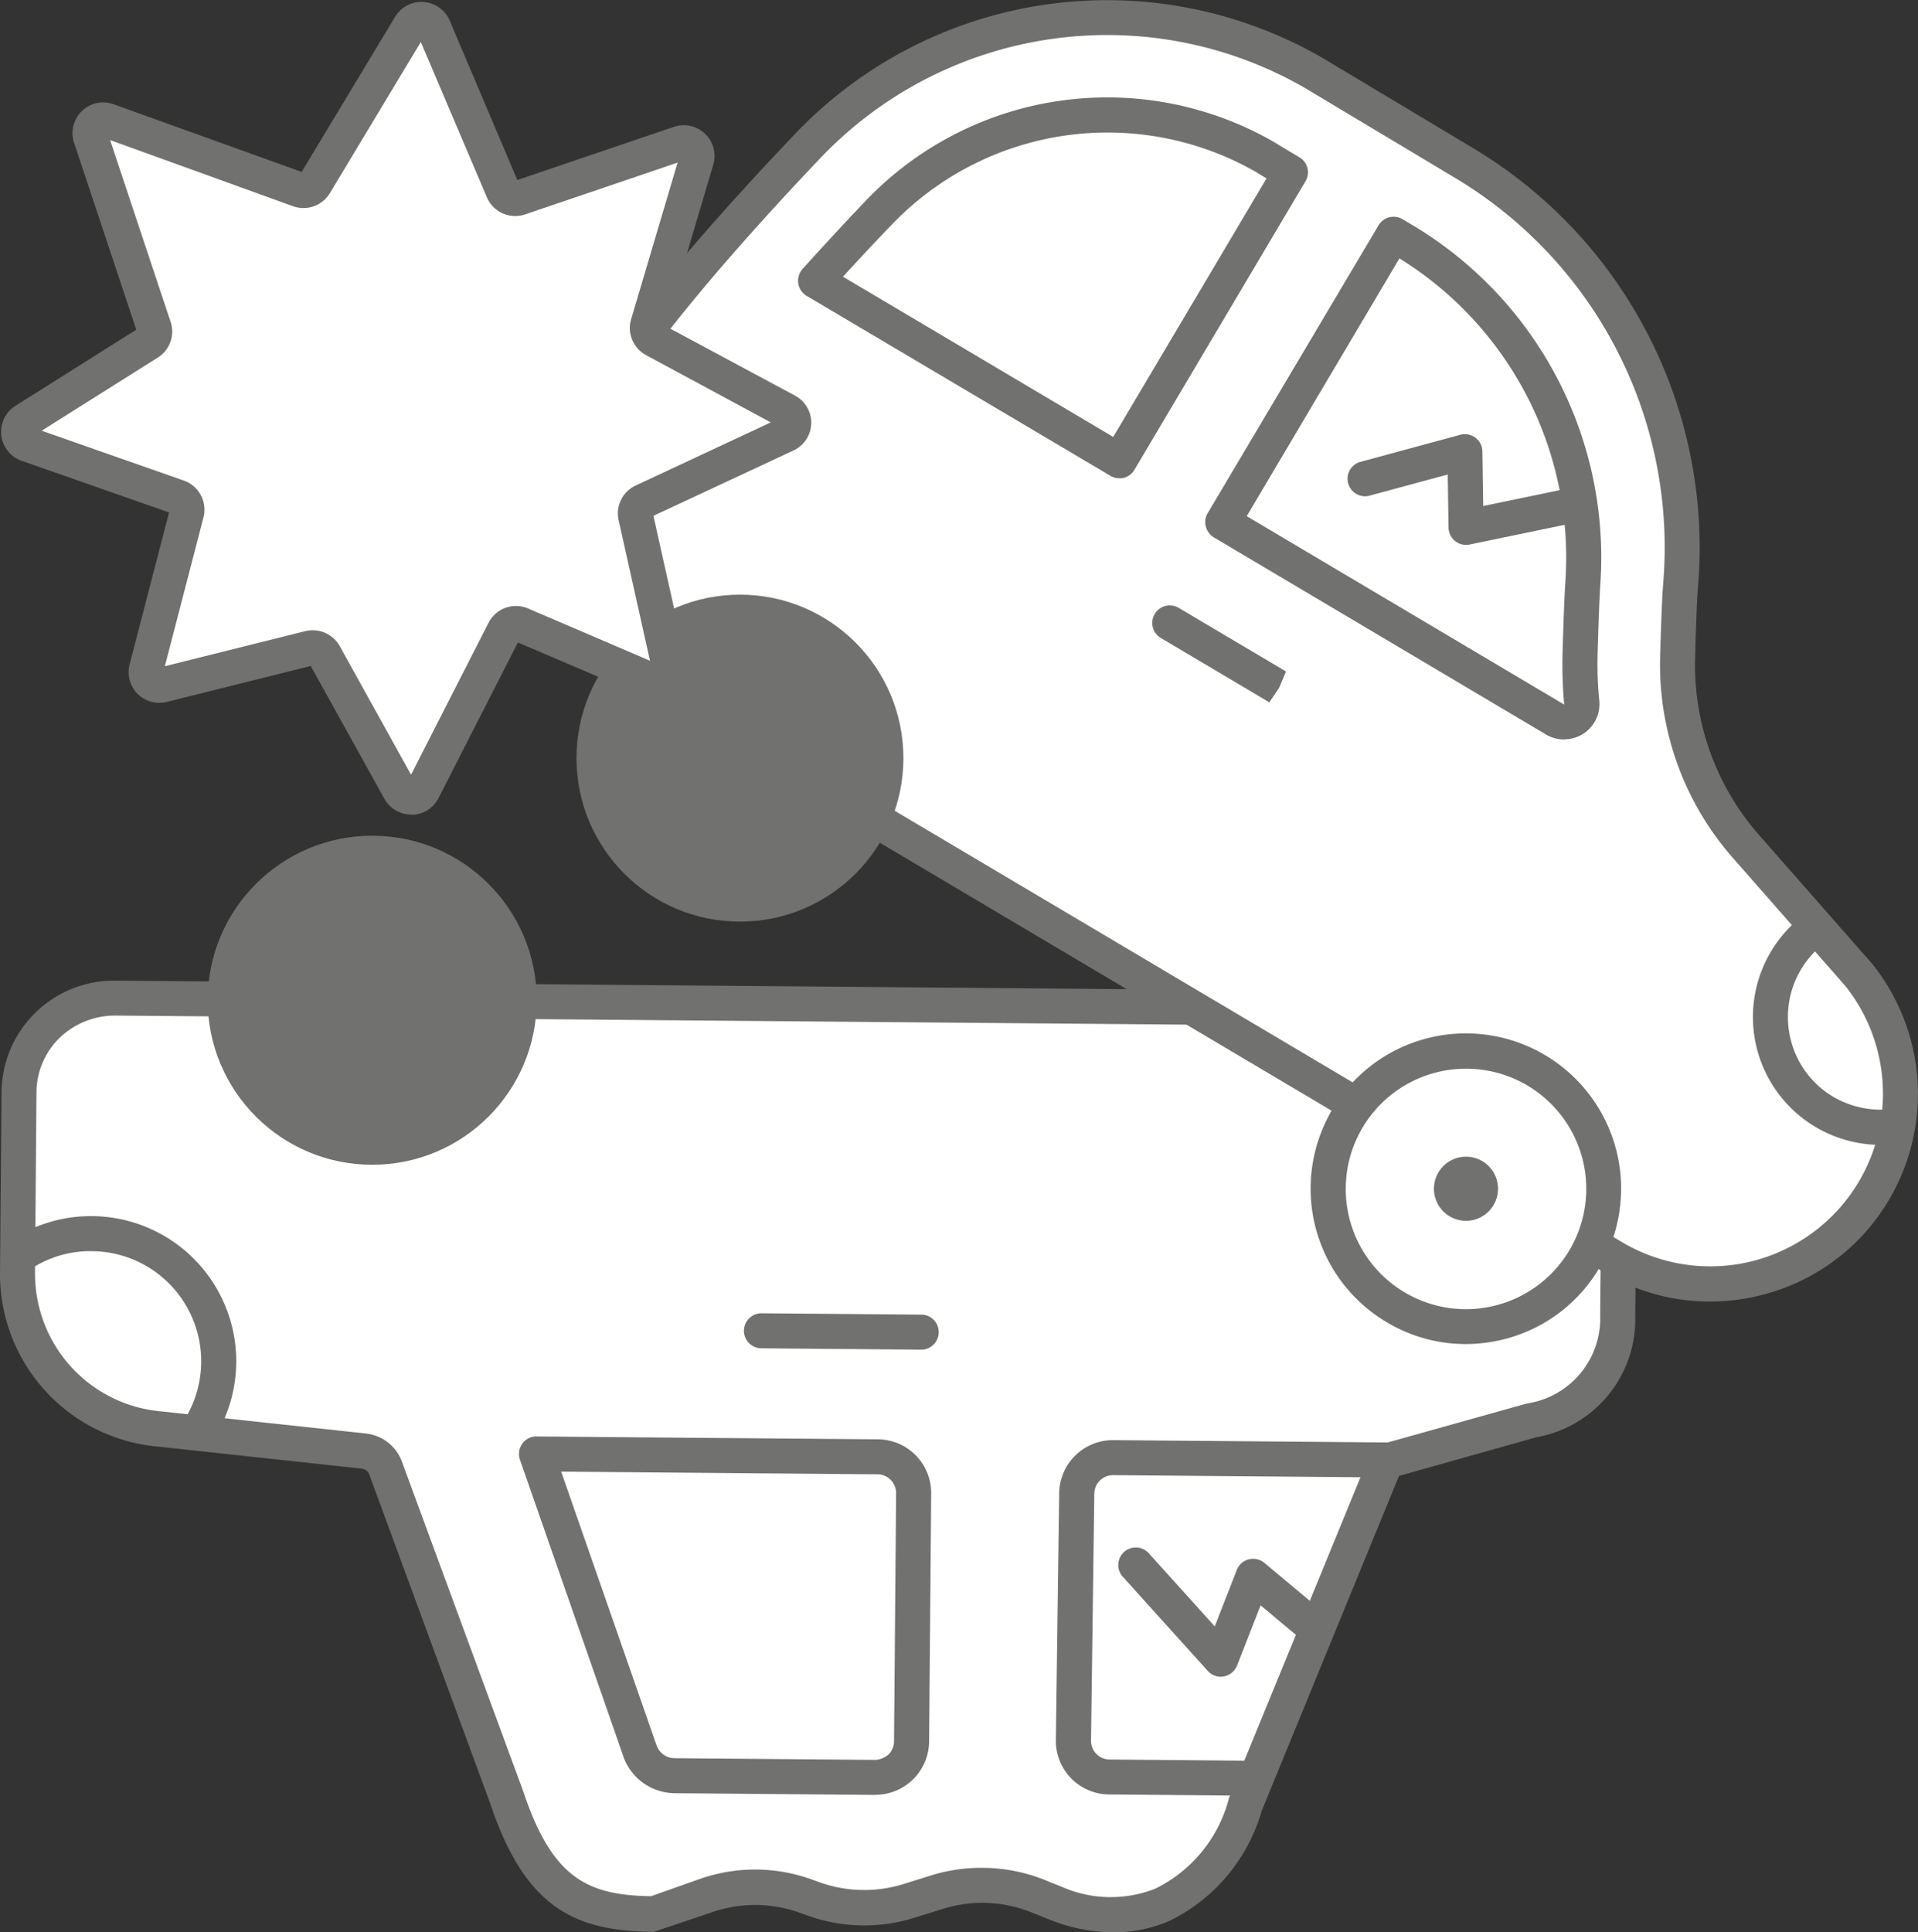
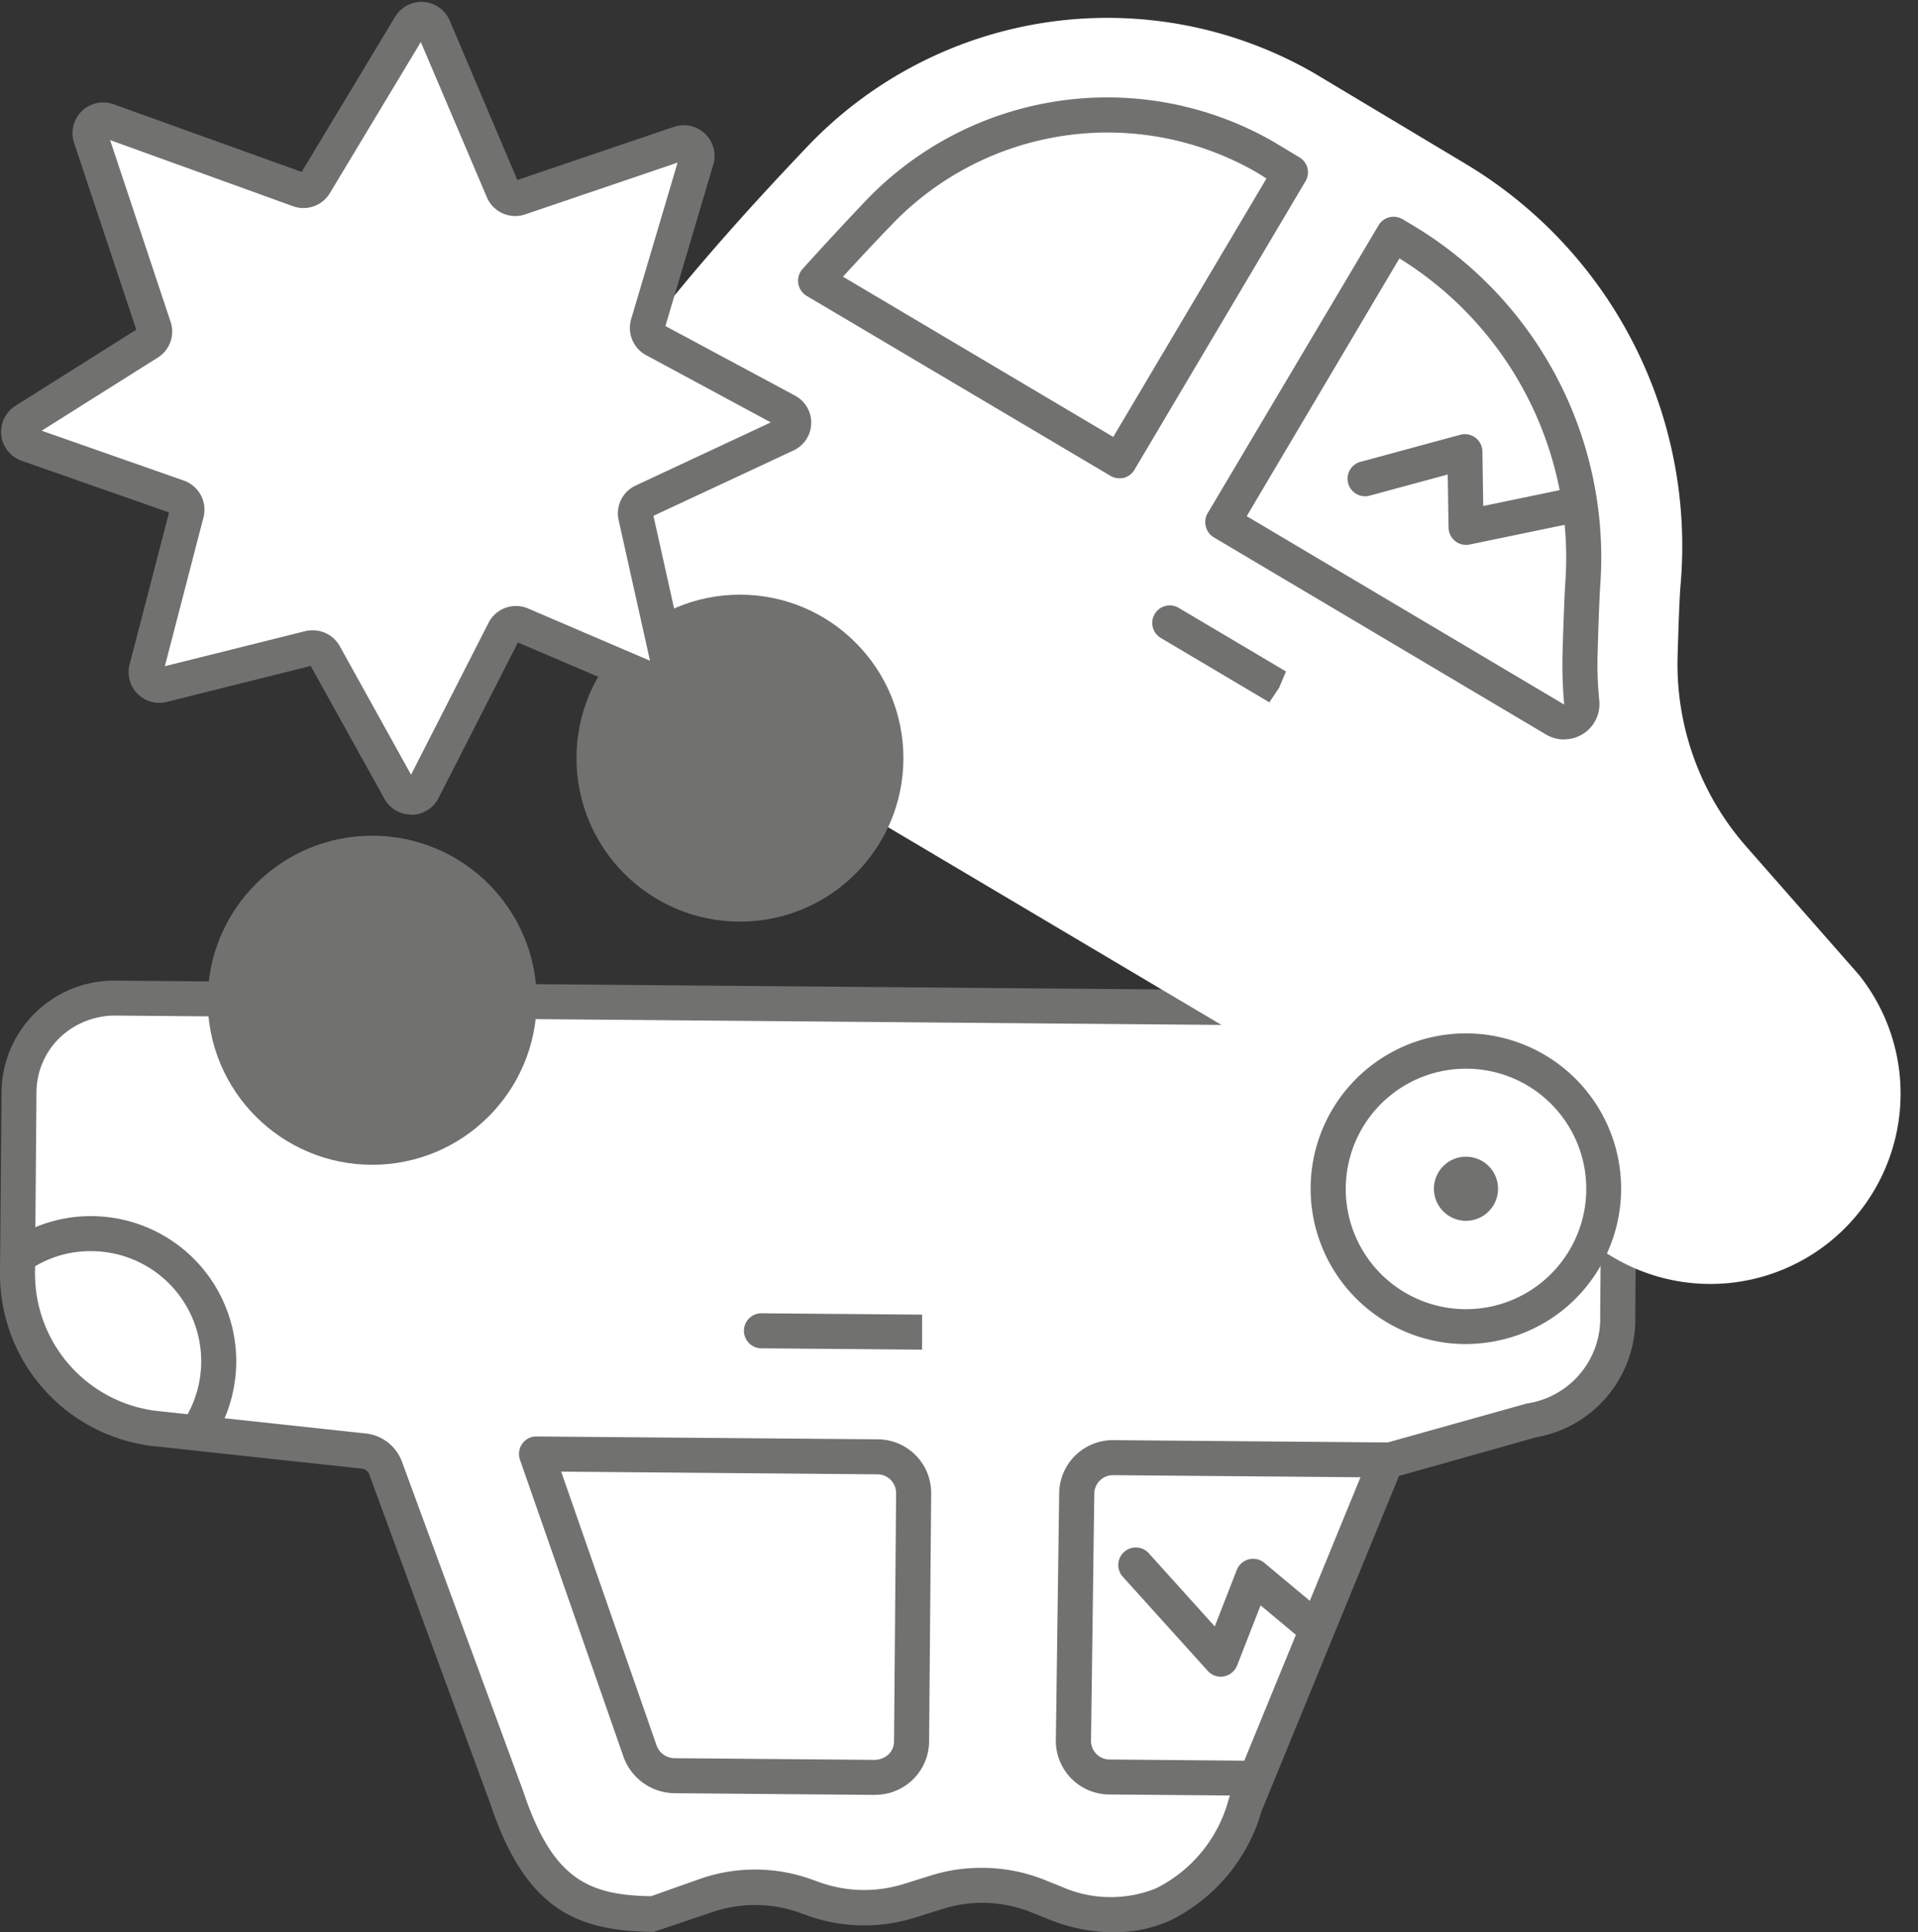
<svg xmlns="http://www.w3.org/2000/svg" viewBox="0 0 39.708 40">
  <rect x="0" y="0" width="39.708" height="40" fill="#333333" stroke="none" />
  <defs>
    <style>.cls-1{fill:#fff;}.cls-2{fill:#717270;}</style>
  </defs>
  <g id="Livello_2" data-name="Livello 2">
    <g id="SmallMedium">
      <g id="iconResponsabilitaCivileSmallMediumOff">
        <path class="cls-1" d="M10.5,37.219c.675,2.021,1.583,2.389,3.043,2.4l1.062-.377a3.092,3.092,0,0,1,2.079.006l.165.059a3.084,3.084,0,0,0,1.948.048l.641-.2a3.1,3.1,0,0,1,2.052.088l.361.145a2.864,2.864,0,0,0,2.223.03,3.281,3.281,0,0,0,1.713-2.077l2.911-7.1,3.012-.844a2.13,2.13,0,0,0,1.785-2.184l.036-4.327a1.966,1.966,0,0,0-1.95-1.984l-29.2-.247A1.968,1.968,0,0,0,.394,22.612L.363,26.348a3.212,3.212,0,0,0,2.959,3.231l4.21.456a.543.543,0,0,1,.451.352Z" />
        <path class="cls-2" d="M23.044,40a3.6,3.6,0,0,1-1.331-.268l-.362-.146a2.727,2.727,0,0,0-1.811-.077l-.642.2a3.473,3.473,0,0,1-2.175-.054l-.165-.059a2.73,2.73,0,0,0-1.836-.005l-1.186.4c-1.586-.014-2.648-.45-3.382-2.644l-2.51-6.827a.185.185,0,0,0-.153-.118l-4.209-.455A3.586,3.586,0,0,1,0,26.345l.032-3.737A2.328,2.328,0,0,1,2.361,20.3h.02l29.2.246a2.334,2.334,0,0,1,2.31,2.35l-.037,4.327a2.482,2.482,0,0,1-2.05,2.53l-2.841.8-2.844,6.937a3.65,3.65,0,0,1-1.9,2.27A2.857,2.857,0,0,1,23.044,40Zm-2.711-1.334a3.469,3.469,0,0,1,1.287.247l.363.146a2.513,2.513,0,0,0,1.939.036,2.887,2.887,0,0,0,1.522-1.875l2.982-7.275,3.182-.891a1.781,1.781,0,0,0,1.52-1.839l.037-4.326a1.6,1.6,0,0,0-1.592-1.619l-29.2-.247a1.66,1.66,0,0,0-1.139.461,1.589,1.589,0,0,0-.479,1.131L.725,26.351a2.861,2.861,0,0,0,2.626,2.867l4.22.456a.9.9,0,0,1,.752.588L10.839,37.1c.6,1.79,1.332,2.132,2.64,2.153l1-.354a3.456,3.456,0,0,1,2.323.006l.164.059a2.743,2.743,0,0,0,1.72.043l.642-.2A3.458,3.458,0,0,1,20.333,38.666Z" />
        <circle class="cls-2" cx="7.706" cy="20.706" r="3.406" />
        <path class="cls-2" d="M25.785,37.172l-2.826-.025a1.111,1.111,0,0,1-1.1-1.12l.069-5.115a1.112,1.112,0,0,1,1.111-1.1h.009l5.676.048-.006.725-5.676-.048h0a.387.387,0,0,0-.387.384l-.068,5.115a.386.386,0,0,0,.383.387l2.826.025Z" />
        <path class="cls-2" d="M18.123,37.156h-.01l-4.148-.035a1.138,1.138,0,0,1-1.053-.742l-2.147-6.161a.361.361,0,0,1,.047-.331.352.352,0,0,1,.3-.151l7.066.059a1.111,1.111,0,0,1,1.1,1.122l-.043,5.137a1.113,1.113,0,0,1-1.111,1.1Zm-6.505-6.692,1.976,5.671a.4.4,0,0,0,.376.261l4.149.035a.447.447,0,0,0,.274-.111.382.382,0,0,0,.116-.272l.043-5.138a.388.388,0,0,0-.383-.39Z" />
-         <path class="cls-2" d="M19.089,27.939h0l-3.343-.028a.363.363,0,0,1,0-.725h0l3.344.028a.363.363,0,0,1,0,.725Z" />
+         <path class="cls-2" d="M19.089,27.939h0l-3.343-.028a.363.363,0,0,1,0-.725h0l3.344.028Z" />
        <path class="cls-2" d="M4.482,29.693l-.626-.366A2.28,2.28,0,0,0,1.905,25.9a2.226,2.226,0,0,0-1.236.349l-.387-.611a2.981,2.981,0,0,1,1.629-.463,3.006,3.006,0,0,1,2.98,3.03A3.013,3.013,0,0,1,4.482,29.693Z" />
        <polyline class="cls-1" points="23.528 32.411 25.273 34.348 25.943 32.632 27.168 33.654" />
        <path class="cls-2" d="M25.274,34.71a.365.365,0,0,1-.269-.12l-1.747-1.936a.363.363,0,1,1,.538-.486l1.353,1.5.456-1.169a.363.363,0,0,1,.57-.147L27.4,33.375a.362.362,0,0,1-.464.557l-.838-.7-.487,1.247a.372.372,0,0,1-.337.231Z" />
        <path class="cls-1" d="M33.4,26.028,12.629,13.71c-1.563-.927-1.794-2.4-.922-4.2h0c.723-1.717,2.881-4.244,5-6.468A8.576,8.576,0,0,1,27.2,1.51h0l3.137,1.879A9.222,9.222,0,0,1,34.793,12.1h0c-.022.245-.043.84-.062,1.485a5.722,5.722,0,0,0,1.42,3.938l2.331,2.653a3.938,3.938,0,0,1,.411,4.3h0A3.938,3.938,0,0,1,33.4,26.028Z" />
-         <path class="cls-2" d="M35.4,26.943a4.259,4.259,0,0,1-2.183-.6L12.444,14.022c-1.666-.988-2.043-2.646-1.063-4.668C12,7.885,13.7,5.673,16.439,2.794A8.921,8.921,0,0,1,27.382,1.2l3.143,1.883a9.639,9.639,0,0,1,4.629,9.056c-.022.242-.043.828-.06,1.464a5.334,5.334,0,0,0,1.329,3.689l2.331,2.653a4.305,4.305,0,0,1,.46,4.7,4.258,4.258,0,0,1-2.636,2.134A4.309,4.309,0,0,1,35.4,26.943Zm-1.813-1.226A3.576,3.576,0,0,0,38.2,20.406l-2.32-2.641a6.059,6.059,0,0,1-1.51-4.188c.019-.653.041-1.256.063-1.505A8.911,8.911,0,0,0,30.153,3.7L27.014,1.82a8.194,8.194,0,0,0-10.05,1.474c-2.637,2.774-4.34,4.973-4.922,6.358-.836,1.725-.581,2.944.772,3.746Z" />
        <circle class="cls-2" cx="15.319" cy="15.694" r="3.384" />
-         <circle class="cls-1" cx="30.35" cy="24.608" r="2.852" />
        <path class="cls-2" d="M30.344,27.823a3.181,3.181,0,0,1-1.633-.451,3.214,3.214,0,1,1,4.4-1.125h0a3.192,3.192,0,0,1-1.968,1.475A3.283,3.283,0,0,1,30.344,27.823Zm.01-5.7a2.489,2.489,0,1,0,2.137,3.758h0a2.487,2.487,0,0,0-2.137-3.758Z" />
        <circle class="cls-2" cx="30.35" cy="24.608" r="0.664" />
-         <path class="cls-2" d="M38.931,23.7a2.647,2.647,0,0,1-1.3-4.949l.357.631a1.919,1.919,0,0,0-.913,2.147,1.907,1.907,0,0,0,.881,1.177A1.963,1.963,0,0,0,39,22.971l.026.723C39,23.7,38.964,23.7,38.931,23.7Z" />
        <path class="cls-2" d="M26.279,14.539l-2.246-1.332a.362.362,0,0,1,.369-.624L26.624,13.9l-.143.338Z" />
        <path class="cls-2" d="M32.387,15.308a.736.736,0,0,1-.375-.1L25.13,11.124a.36.36,0,0,1-.165-.222A.353.353,0,0,1,25,10.627L28.54,4.664a.358.358,0,0,1,.222-.166.37.37,0,0,1,.276.04l.194.116a8.01,8.01,0,0,1,3.9,7.432c-.014.207-.033.6-.057,1.455a7.36,7.36,0,0,0,.035.964.73.73,0,0,1-.726.8Zm-6.576-4.623,6.572,3.9h0l0,0a9.433,9.433,0,0,1-.034-1.064c.026-.871.045-1.272.059-1.483a7.284,7.284,0,0,0-3.436-6.689Z" />
        <path class="cls-2" d="M23.173,9.9a.363.363,0,0,1-.184-.05L16.7,6.125a.362.362,0,0,1-.173-.257.366.366,0,0,1,.088-.3c.385-.427.81-.888,1.284-1.387a6.914,6.914,0,0,1,8.461-1.25l.54.325a.36.36,0,0,1,.125.5L23.485,9.727a.365.365,0,0,1-.222.166A.347.347,0,0,1,23.173,9.9ZM17.452,5.728l5.595,3.317L26.22,3.694,26,3.559a6.187,6.187,0,0,0-7.569,1.124C18.075,5.052,17.752,5.4,17.452,5.728Z" />
        <path class="cls-2" d="M30.352,11.28a.364.364,0,0,1-.363-.357l-.017-1.1-1.634.442a.363.363,0,0,1-.189-.7L30.233,9a.363.363,0,0,1,.457.344l.017,1.131,1.7-.353a.362.362,0,1,1,.146.709l-2.132.442A.371.371,0,0,1,30.352,11.28Z" />
        <path class="cls-1" d="M3.867,10.619l-.833,3.226a.274.274,0,0,0,.331.334l3.047-.76a.273.273,0,0,1,.3.132l1.557,2.808a.274.274,0,0,0,.483-.008l1.681-3.295a.273.273,0,0,1,.351-.127l2.686,1.151a.273.273,0,0,0,.374-.311l-.689-3.082a.273.273,0,0,1,.152-.307L16.274,9a.273.273,0,0,0,.014-.488L13.546,7.032a.273.273,0,0,1-.133-.318L14.424,3.3a.274.274,0,0,0-.35-.337L10.753,4.1a.273.273,0,0,1-.339-.151L8.977.568A.274.274,0,0,0,8.491.534L6.518,3.811a.273.273,0,0,1-.327.116L2.231,2.5a.273.273,0,0,0-.352.343L3.188,6.778a.273.273,0,0,1-.113.317L.515,8.708A.273.273,0,0,0,.57,9.2l3.123,1.1A.273.273,0,0,1,3.867,10.619Z" />
        <path class="cls-2" d="M8.513,16.862a.632.632,0,0,1-.555-.327L6.433,13.786l-2.98.744a.635.635,0,0,1-.77-.775L3.5,10.608.449,9.539A.636.636,0,0,1,.321,8.4l2.5-1.575L1.535,2.959a.635.635,0,0,1,.819-.8l3.891,1.4L8.18.348A.636.636,0,0,1,9.31.426l1.4,3.3,3.243-1.1a.636.636,0,0,1,.814.782l-.991,3.341L16.46,8.19a.635.635,0,0,1-.032,1.135l-2.9,1.353L14.2,13.69a.635.635,0,0,1-.87.723L10.722,13.3l-1.643,3.22a.632.632,0,0,1-.554.347ZM6.477,13.048a.638.638,0,0,1,.557.328L8.51,16.037l1.605-3.146a.637.637,0,0,1,.818-.295l2.524,1.082-.65-2.912a.636.636,0,0,1,.351-.714l2.8-1.308L13.374,7.351a.64.64,0,0,1-.309-.739l.963-3.246L10.87,4.439a.638.638,0,0,1-.789-.352L8.712.87,6.828,4a.638.638,0,0,1-.759.27L2.28,2.9,3.532,6.663a.634.634,0,0,1-.265.739L.863,8.916l2.95,1.035a.639.639,0,0,1,.4.758l-.8,3.082,2.9-.724A.622.622,0,0,1,6.477,13.048Zm7.037-2.441ZM10.637,3.753h0Z" />
      </g>
    </g>
  </g>
</svg>